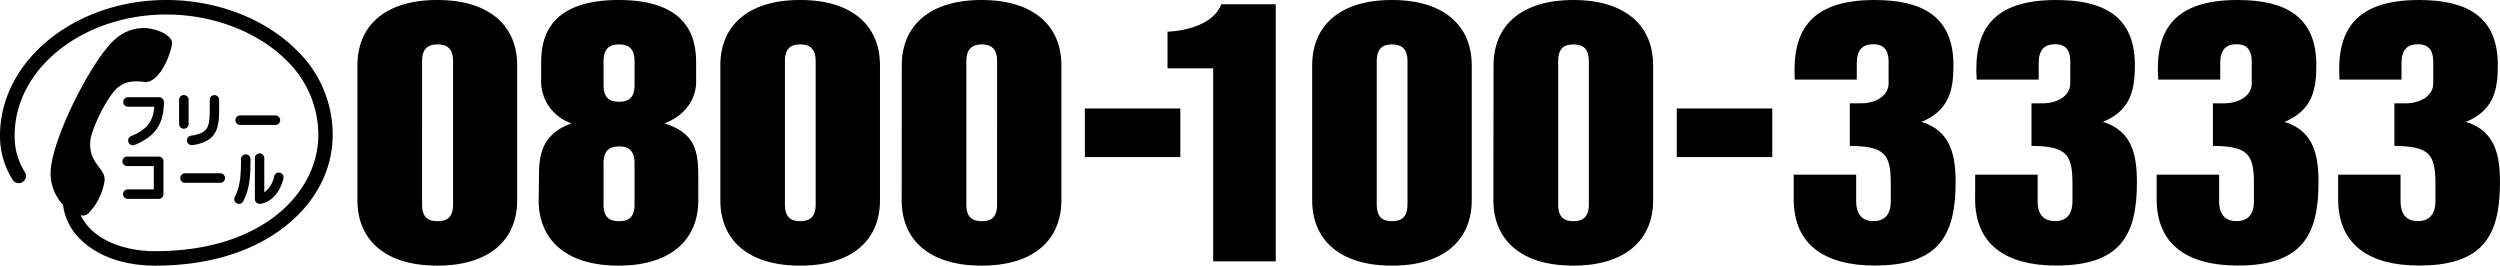
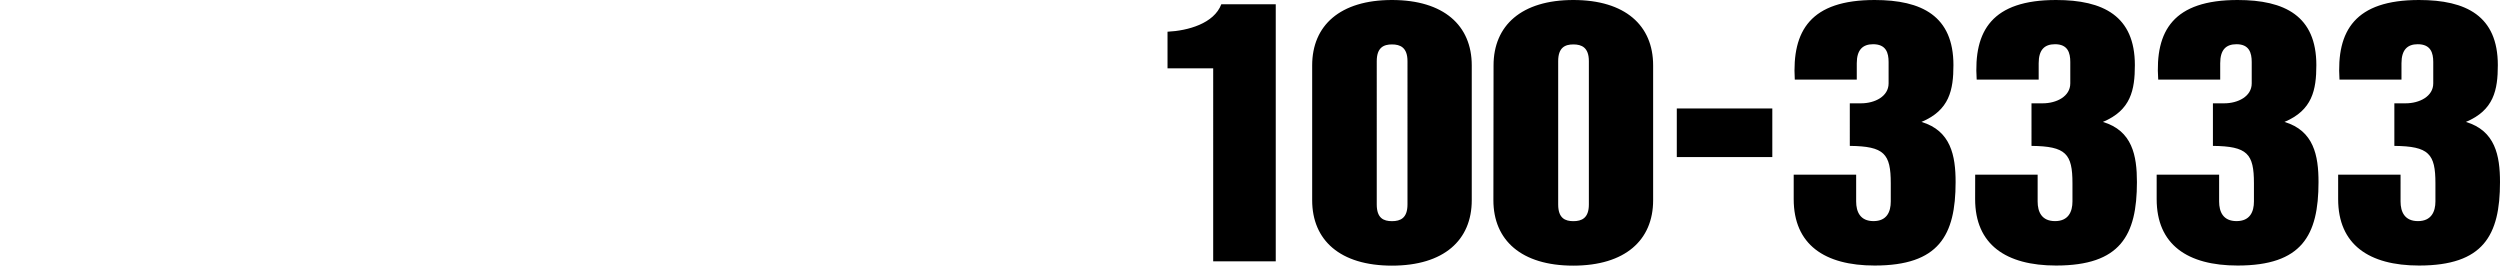
<svg xmlns="http://www.w3.org/2000/svg" viewBox="0 0 483.93 51.42">
  <g data-name="レイヤー 2">
-     <path d="M46.4 24.19h7a.93.93 0 000-1.85h-7a.93.93 0 000 1.85zm-10.67 11.2h7a.93.93 0 000-1.85h-7a.93.93 0 000 1.85zm-4.96-16.57h-6a.92.92 0 100 1.84h5.09c-.21 2.87-1.49 4.47-4.48 5.69a.9.9 0 00-.5 1.19.89.89 0 001.19.51c4-1.61 5.66-4.11 5.66-8.32a.92.92 0 00-.96-.91zm-.06 11.49h-6a.92.92 0 100 1.83h5.06v4.52h-5.04a.92.92 0 00-.92.91.93.93 0 00.92.93h6a.92.92 0 00.91-.93v-6.35a.91.91 0 00-.93-.91zm5.8-6.31v-4.68a.92.92 0 10-1.84 0V24a.92.92 0 101.84 0zm.74 4.11c4.4-.72 5.17-2.79 5.17-6.85v-1.94a.91.91 0 10-1.82 0v1.94c0 3.55-.43 4.51-3.64 5a.92.92 0 00.29 1.82zm9.4 2.69c0 3.37-.18 5.32-1.21 7.33a.92.92 0 00.41 1.23.9.9 0 001.23-.4c1.31-2.54 1.41-5 1.41-8.16a.92.92 0 00-1.84 0zm7.54 2.64a.89.89 0 00-1.1.68 5.21 5.21 0 01-1.93 3.11V30.6a.91.91 0 10-1.82 0v7.94a.91.91 0 00.32.7 1 1 0 00.73.22c2.11-.32 3.79-2.15 4.47-4.9a.91.91 0 00-.67-1.12z" />
-     <path d="M57.48 9.77C51.4 3.65 42 0 32.22 0 14.45 0 0 11.78 0 26.25a15.76 15.76 0 002.54 8.69 1.4 1.4 0 002.3-1.58 12.85 12.85 0 01-2-7.11C2.79 13.33 16 2.81 32.22 2.81c9 0 17.72 3.35 23.29 8.93a20.06 20.06 0 016.11 14.35c0 11.2-10.83 22.53-31.54 22.53-5.26 0-9.85-1.57-12.58-4.32a9.27 9.27 0 01-1.91-2.73l.21.14a1.65 1.65 0 001.25-.34A11.63 11.63 0 0020.24 35c.28-2.47-3.24-3.32-2.74-7.88.21-2 3.1-8.38 5.4-10.25 1.52-1.23 3.29-1.24 5.07-1 2.83.3 5.1-5.29 5.33-7.43.14-1.16-1.78-2.62-4.93-3a8.22 8.22 0 00-5.89 2c-4.07 3.19-11.86 18-12.63 25.1a8.94 8.94 0 002.25 7h.09a11.1 11.1 0 003.34 6.74c3.3 3.32 8.47 5.14 14.55 5.14 10.18 0 18.91-2.66 25.23-7.69 5.86-4.66 9.09-10.92 9.09-17.64a22.72 22.72 0 00-6.92-16.32zm11.71 2.89C69.19 4.93 74.61 0 84.65 0s15.46 4.93 15.46 12.66v26.1c0 7.73-5.41 12.66-15.46 12.66s-15.46-4.93-15.46-12.66zM81.7 39.58c0 2.66 1.34 3.23 3 3.23s3-.57 3-3.23V11.84c0-2.66-1.42-3.24-3-3.24s-3 .58-3 3.24zm22.63-5.01c0-3.6 0-8.48 6.32-10.69a8.62 8.62 0 01-5.9-7.79v-3.43c0-3.53 0-12.66 15-12.66s15 9.13 15 12.66v3.43c-.07 2.46-1.48 6-6.11 7.79 6.18 2 6.53 5.63 6.53 10.69v4.19c0 7.73-5.4 12.66-15.45 12.66s-15.45-4.93-15.45-12.66zm12.5-18.11c0 2.67 1.34 3.23 3 3.23s3-.56 3-3.23v-4.62c0-2.66-1.41-3.24-3-3.24s-3 .58-3 3.24zm0 23.12c0 2.66 1.34 3.23 3 3.23s3-.57 3-3.23v-8c0-2.67-1.41-3.23-3-3.23s-3 .56-3 3.23zm22.61-26.92c0-7.73 5.4-12.66 15.45-12.66s15.45 4.93 15.45 12.66v26.1c0 7.73-5.41 12.66-15.45 12.66s-15.45-4.93-15.45-12.66zm12.5 26.92c0 2.66 1.34 3.23 2.95 3.23s3-.57 3-3.23V11.84c0-2.66-1.41-3.24-3-3.24s-2.95.58-2.95 3.24zm22.62-26.92C174.56 4.93 180 0 190 0s15.45 4.93 15.45 12.66v26.1c0 7.73-5.4 12.66-15.45 12.66s-15.46-4.93-15.46-12.66zm12.5 26.92c0 2.66 1.34 3.23 3 3.23s2.95-.57 2.95-3.23V11.84c0-2.66-1.41-3.24-2.95-3.24s-3 .58-3 3.24zM210 21h18.48v9.4H210z" />
    <path d="M226 6.14c3.94-.19 9-1.58 10.41-5.31h10.54v49.76h-12.11V13.23H226zm28 6.52C254 4.93 259.4 0 269.44 0s15.45 4.93 15.45 12.66v26.1c0 7.73-5.4 12.66-15.45 12.66S254 46.49 254 38.76zm12.5 26.92c0 2.66 1.33 3.23 2.95 3.23s3-.57 3-3.23V11.84c0-2.66-1.41-3.24-3-3.24s-2.95.58-2.95 3.24zm22.61-26.92c0-7.73 5.41-12.66 15.45-12.66S320 4.93 320 12.66v26.1c0 7.73-5.42 12.66-15.47 12.66s-15.45-4.93-15.45-12.66zm12.51 26.92c0 2.66 1.34 3.23 2.94 3.23s3-.57 3-3.23V11.84c0-2.66-1.4-3.24-3-3.24s-2.94.58-2.94 3.24zM324.58 21h18.49v9.4h-18.49zm22.63 12.81h12.09V39c0 2 .78 3.8 3.36 3.8S366 41 366 39v-3.53c0-5.71-1.25-7.16-7.93-7.23V20h2.17c2.67 0 5.34-1.33 5.34-3.86V12c0-1.78-.49-3.44-3-3.44-2 0-3.16 1.08-3.16 3.68v3.17h-12C346.86 5.89 350.51 0 362.88 0c9.13 0 15.25 3.1 15.25 12.6 0 4.81-.77 8.74-6.19 11 5.69 1.7 6.61 6.52 6.61 11.65 0 10.33-3.24 16.15-15.67 16.15-9.69 0-15.67-4.05-15.67-12.86zm35.13 0h12.09V39c0 2 .77 3.8 3.37 3.8s3.37-1.84 3.37-3.8v-3.53c0-5.71-1.27-7.16-7.93-7.23V20h2.17c2.67 0 5.34-1.33 5.34-3.86V12c0-1.78-.48-3.44-2.95-3.44-2.05 0-3.17 1.08-3.17 3.68v3.17h-12C382 5.89 385.65 0 398 0c9.14 0 15.25 3.1 15.25 12.6 0 4.81-.77 8.74-6.19 11 5.7 1.7 6.59 6.52 6.59 11.65 0 10.33-3.21 16.15-15.65 16.15-9.69 0-15.67-4.05-15.67-12.86zm35.13 0h12.09V39c0 2 .77 3.8 3.37 3.8s3.37-1.8 3.37-3.8v-3.53c0-5.71-1.26-7.16-7.94-7.23V20h2.18c2.67 0 5.33-1.33 5.33-3.86V12c0-1.78-.49-3.44-2.94-3.44-2.05 0-3.16 1.08-3.16 3.68v3.17h-12C417.12 5.89 420.76 0 433.14 0c9.14 0 15.24 3.1 15.24 12.6 0 4.81-.78 8.74-6.17 11 5.68 1.7 6.59 6.52 6.59 11.65 0 10.33-3.22 16.15-15.66 16.15-9.71 0-15.67-4.05-15.67-12.86zm35.13 0h12.08V39c0 2 .78 3.8 3.37 3.8s3.38-1.84 3.38-3.8v-3.53c0-5.71-1.27-7.16-7.95-7.23V20h2.18c2.67 0 5.35-1.33 5.35-3.86V12c0-1.78-.5-3.44-3-3.44-2 0-3.15 1.08-3.15 3.68v3.17h-12C452.25 5.89 455.9 0 468.26 0c9.14 0 15.25 3.1 15.25 12.6 0 4.81-.77 8.74-6.18 11 5.68 1.7 6.6 6.52 6.6 11.65 0 10.33-3.23 16.15-15.67 16.15-9.68 0-15.66-4.05-15.66-12.86z" />
  </g>
</svg>